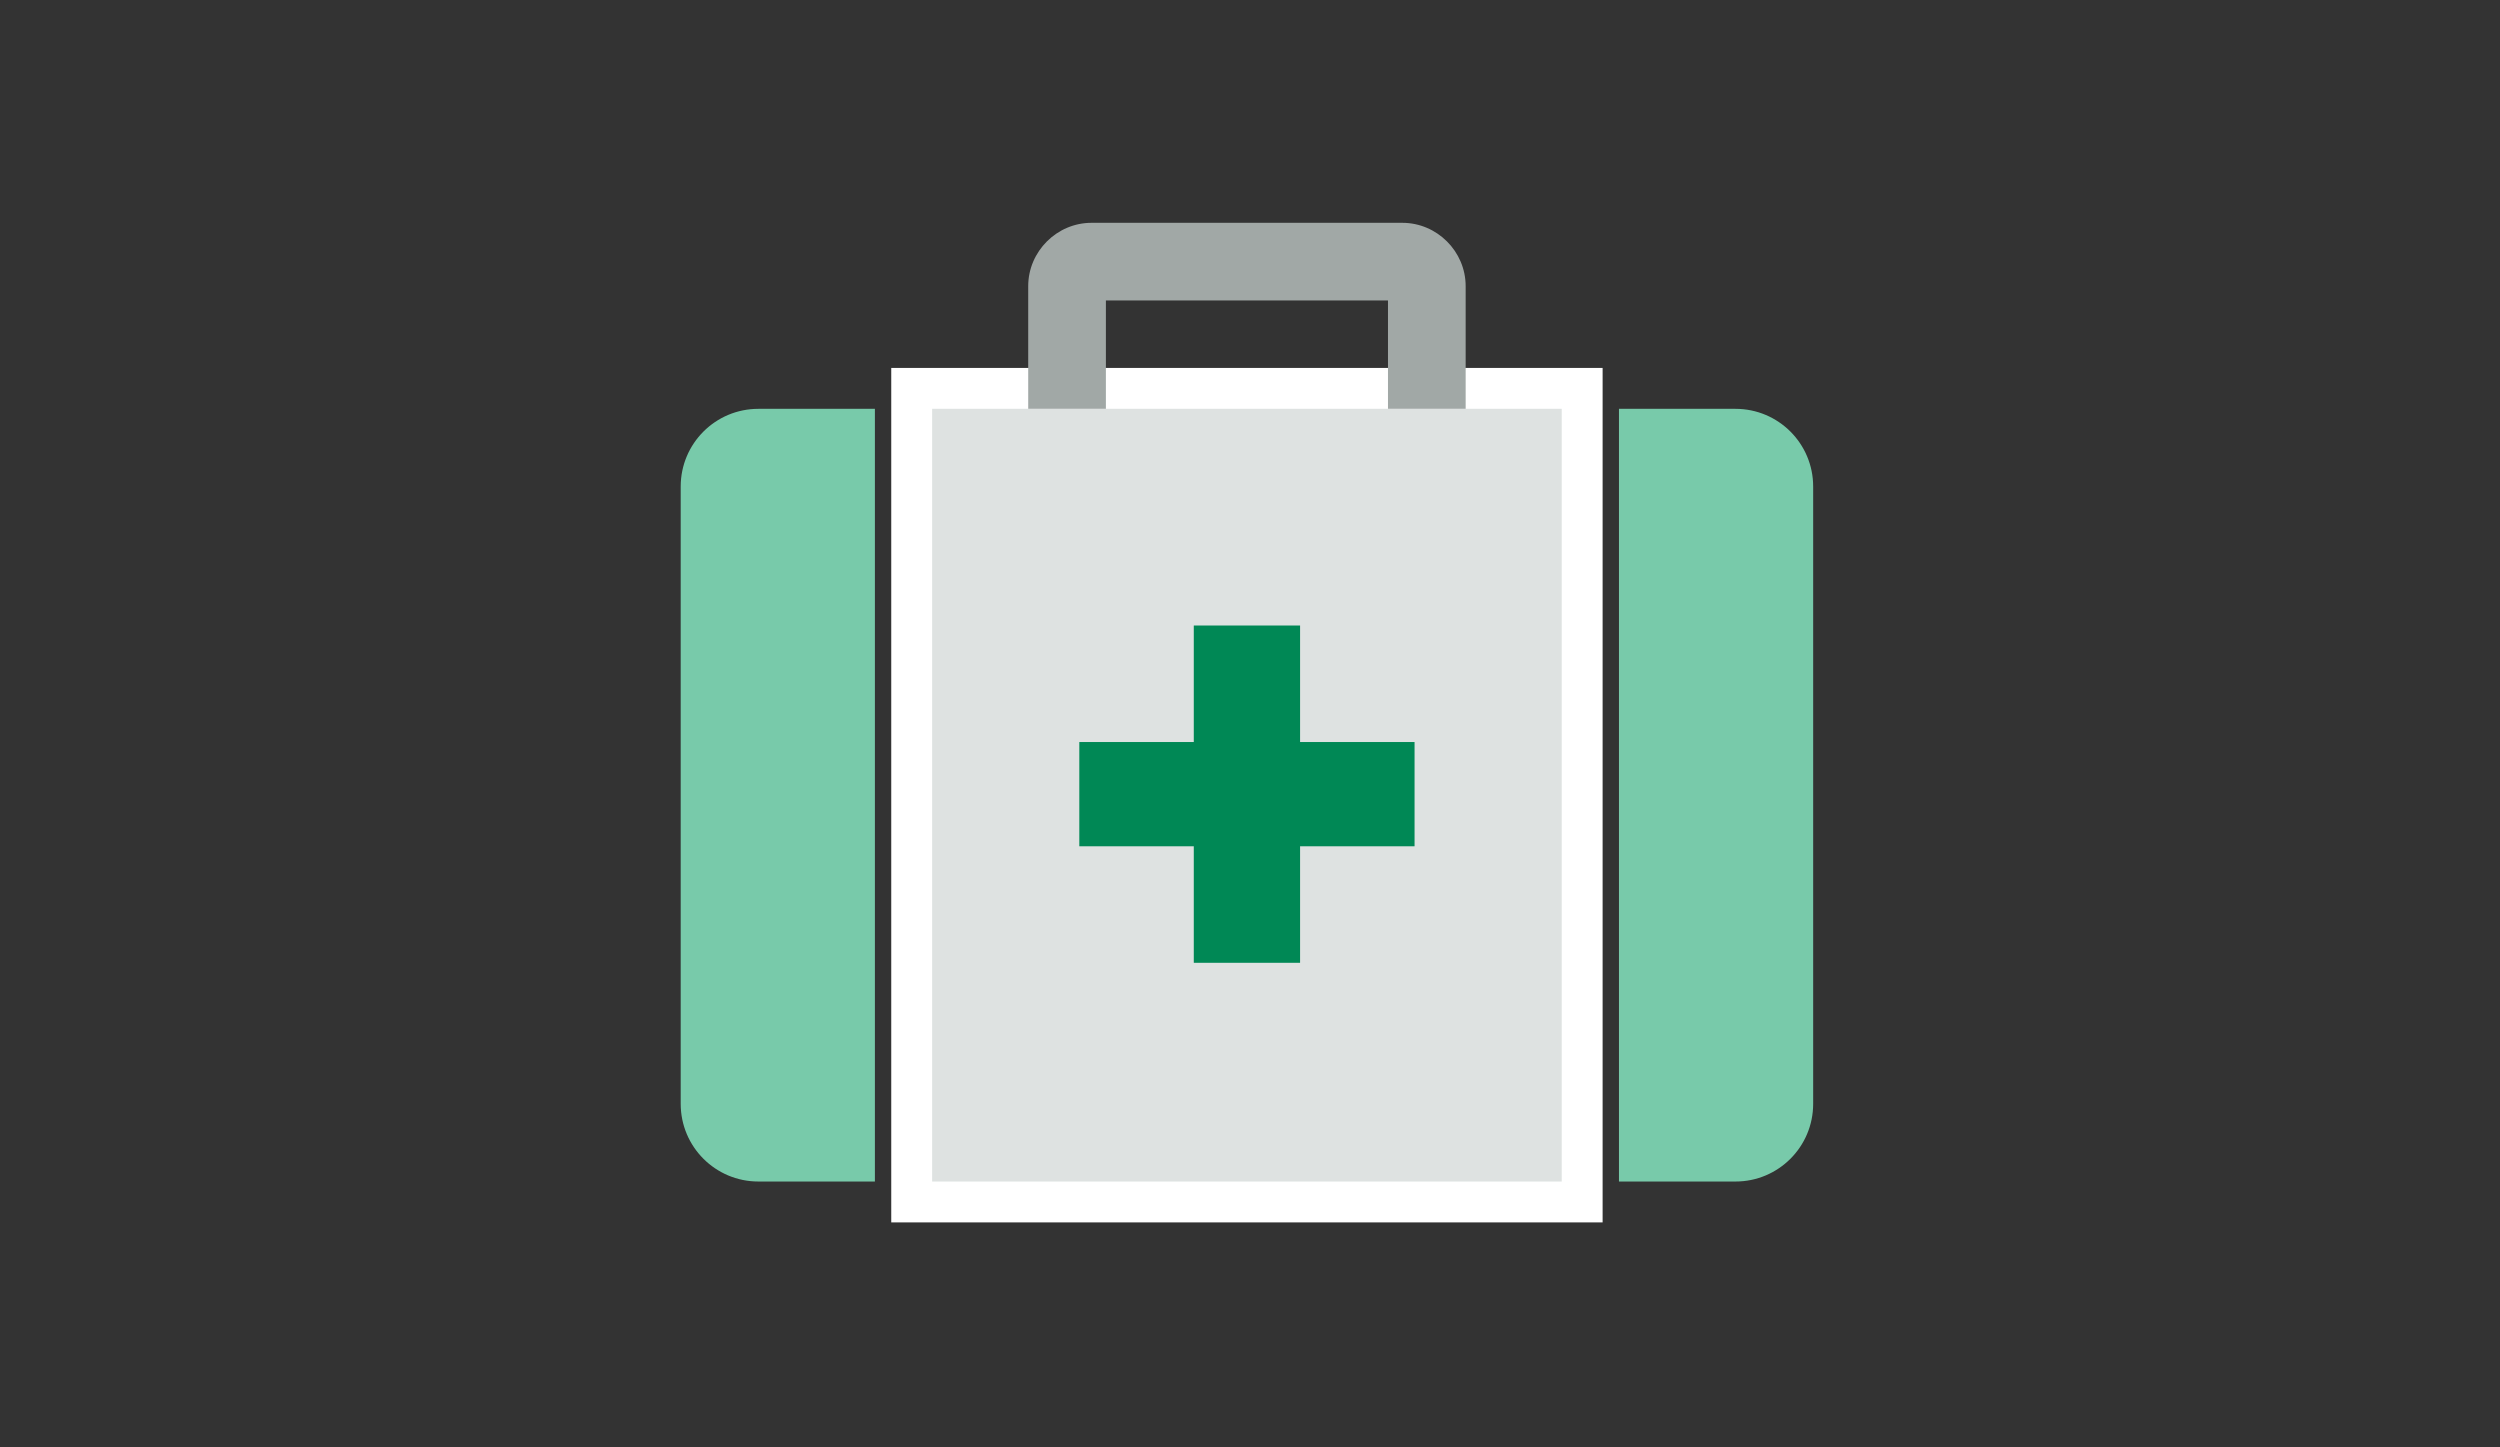
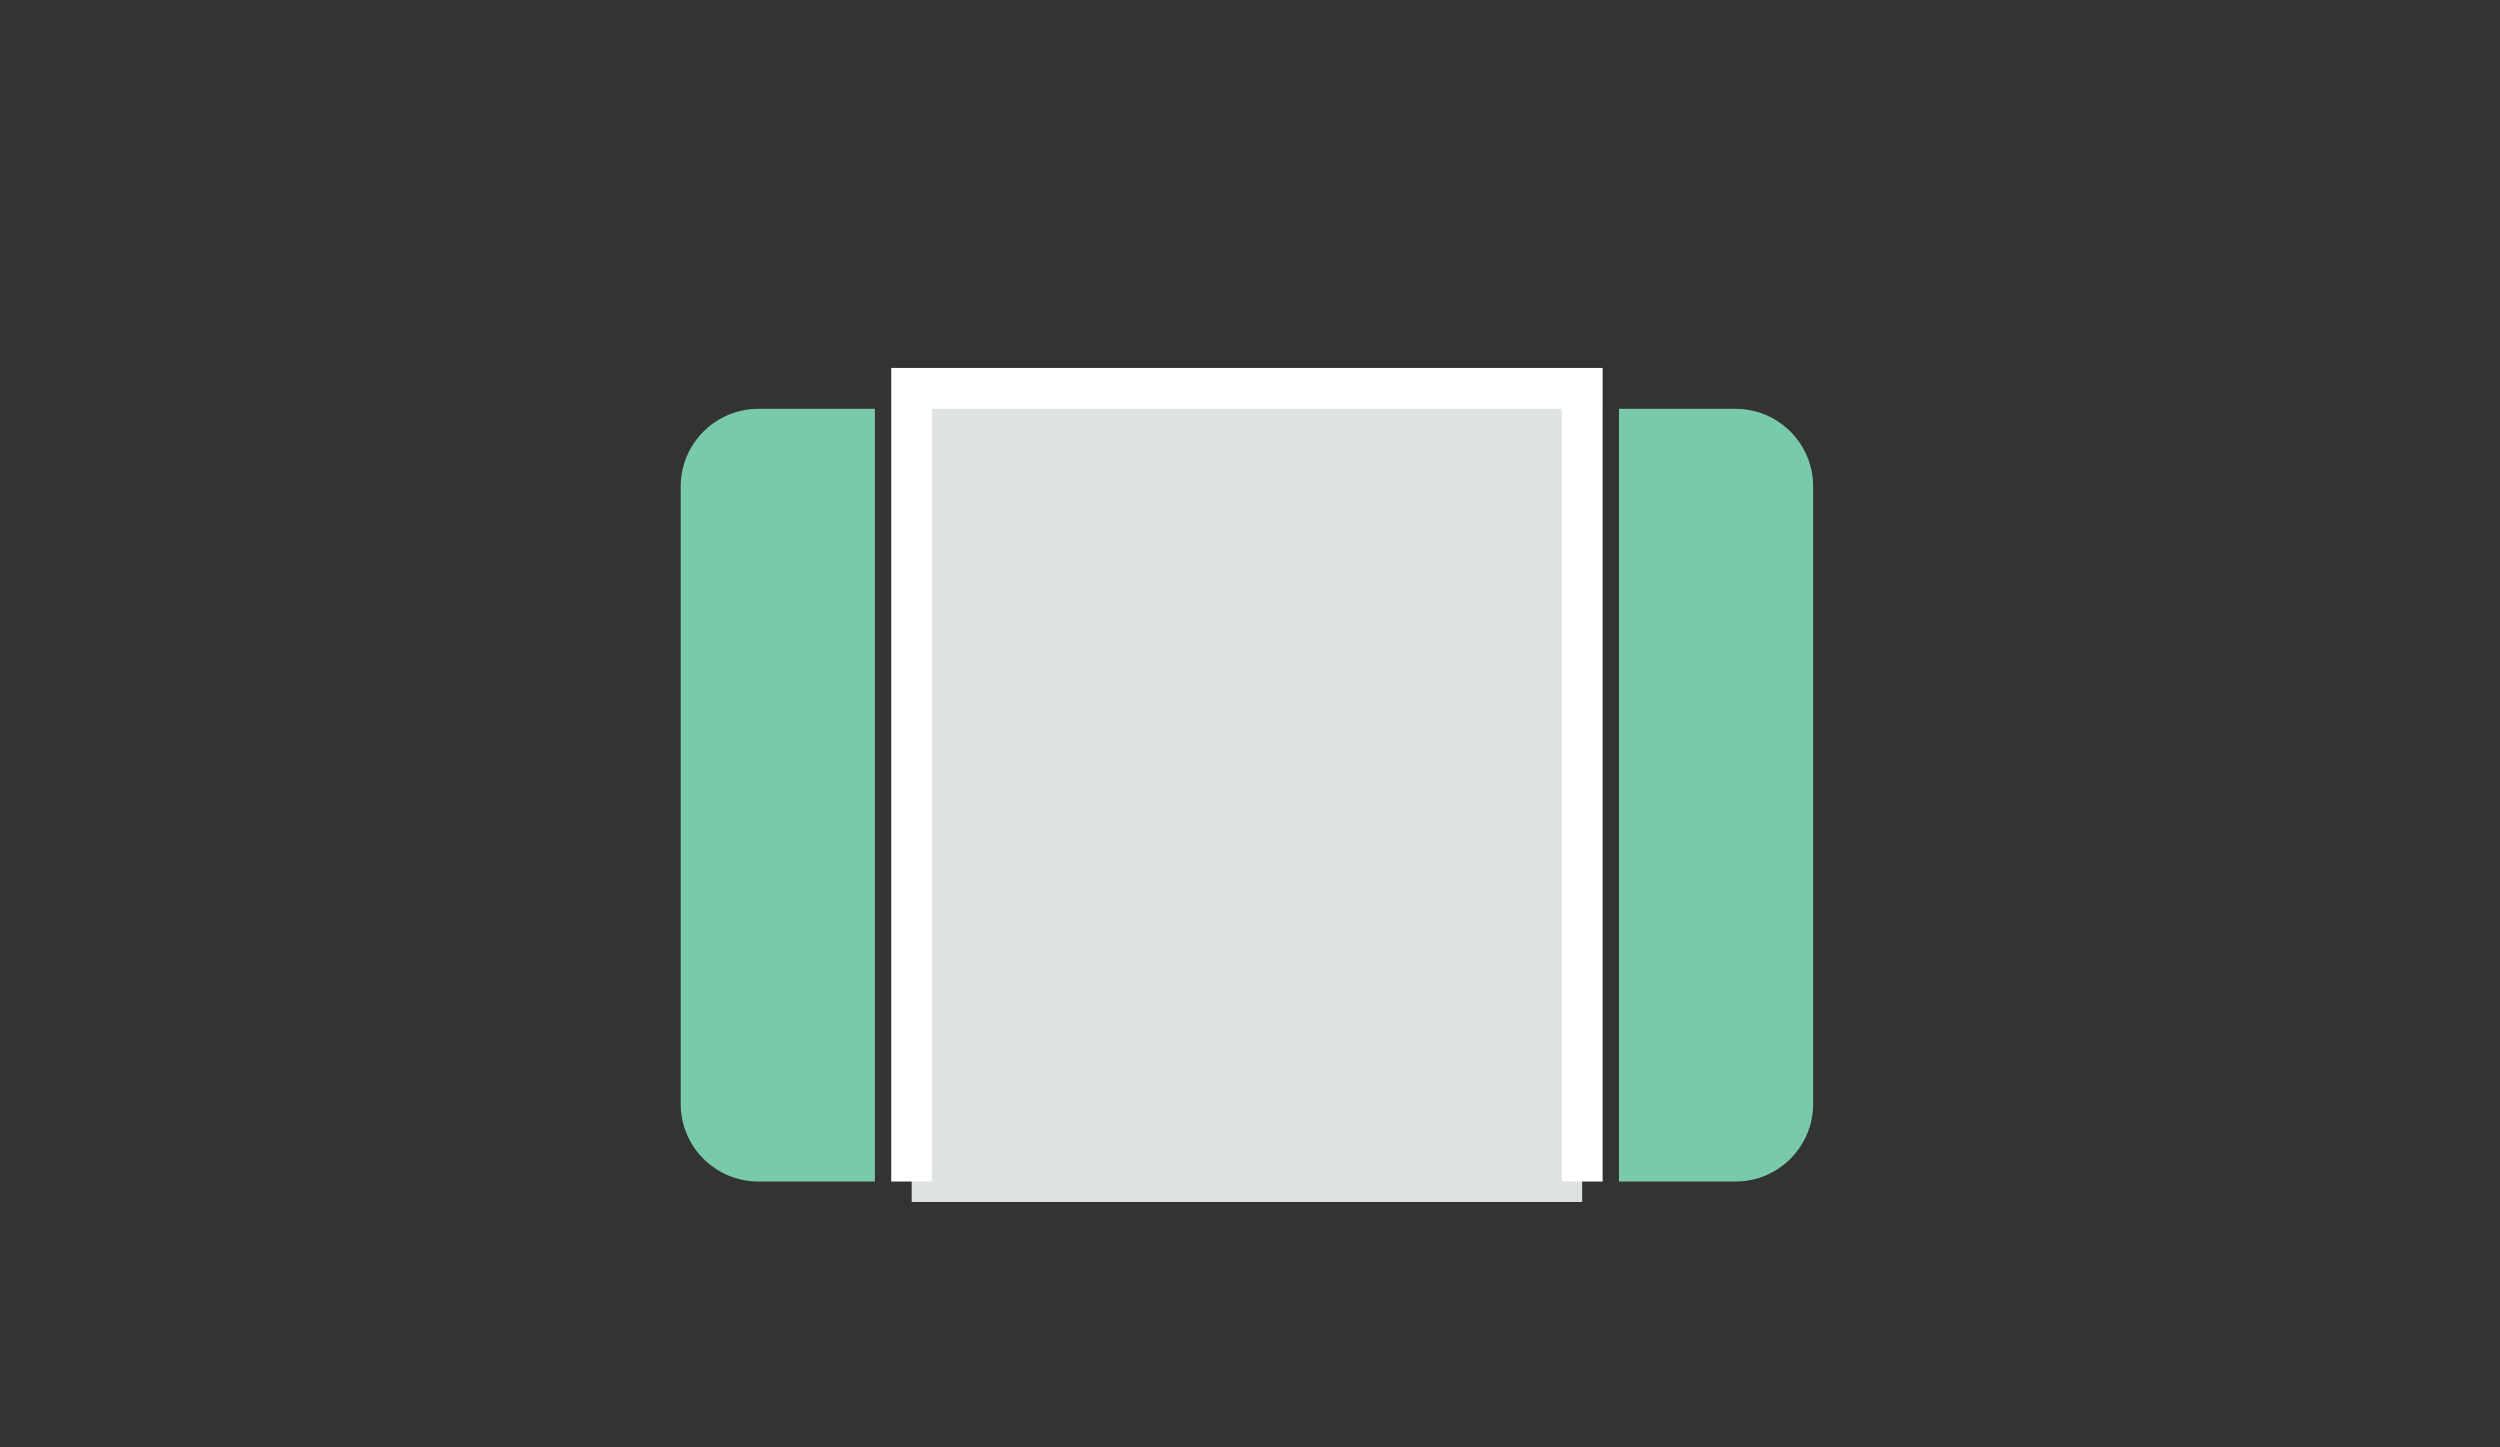
<svg xmlns="http://www.w3.org/2000/svg" version="1.1" id="レイヤー_1" x="0px" y="0px" viewBox="0 0 122.3 70.8" style="enable-background:new 0 0 122.3 70.8;" xml:space="preserve">
  <rect x="0" y="0" width="122.3" height="70.8" fill="#333333" stroke="none" />
  <style type="text/css">
	.st0{fill:#78CAAA;}
	.st1{fill:#DEE2E1;}
	.st2{fill:#FFFFFF;}
	.st3{fill:#A1A8A6;}
	.st4{fill:#008855;}
</style>
  <g>
    <path class="st0" d="M33.3,23.8V54c0,2.1,1.7,3.8,3.8,3.8h5.7V20h-5.7C35,20,33.3,21.7,33.3,23.8z" />
    <path class="st0" d="M84.9,20h-5.7v37.8h5.7c2.1,0,3.8-1.7,3.8-3.8V23.8C88.7,21.7,87,20,84.9,20z" />
    <g>
      <rect x="44.6" y="19" class="st1" width="32.8" height="39.8" />
-       <path class="st2" d="M76.4,20v37.8H45.6V20h2.7h5.8h13.8h3.8h1.4H76.4 M78.4,18h-2H73h-1.4h-3.8H54.1h-5.8h-2.7h-2v2v37.8v2h2    h30.8h2v-2V20L78.4,18L78.4,18z" />
+       <path class="st2" d="M76.4,20v37.8H45.6V20h2.7h5.8h13.8h3.8h1.4H76.4 M78.4,18h-2H73h-1.4h-3.8H54.1h-5.8h-2.7h-2v2v37.8h2    h30.8h2v-2V20L78.4,18L78.4,18z" />
    </g>
-     <path class="st3" d="M50.3,20h3.8v-5.3h13.8V20h3.8v-6l0,0c0-1.7-1.4-3.1-3.1-3.1H53.4c-1.7,0-3.1,1.4-3.1,3.1L50.3,20" />
-     <polygon class="st4" points="69.2,36.3 63.6,36.3 63.6,30.6 58.4,30.6 58.4,36.3 52.8,36.3 52.8,41.4 58.4,41.4 58.4,47.1    63.6,47.1 63.6,41.4 69.2,41.4  " />
  </g>
</svg>